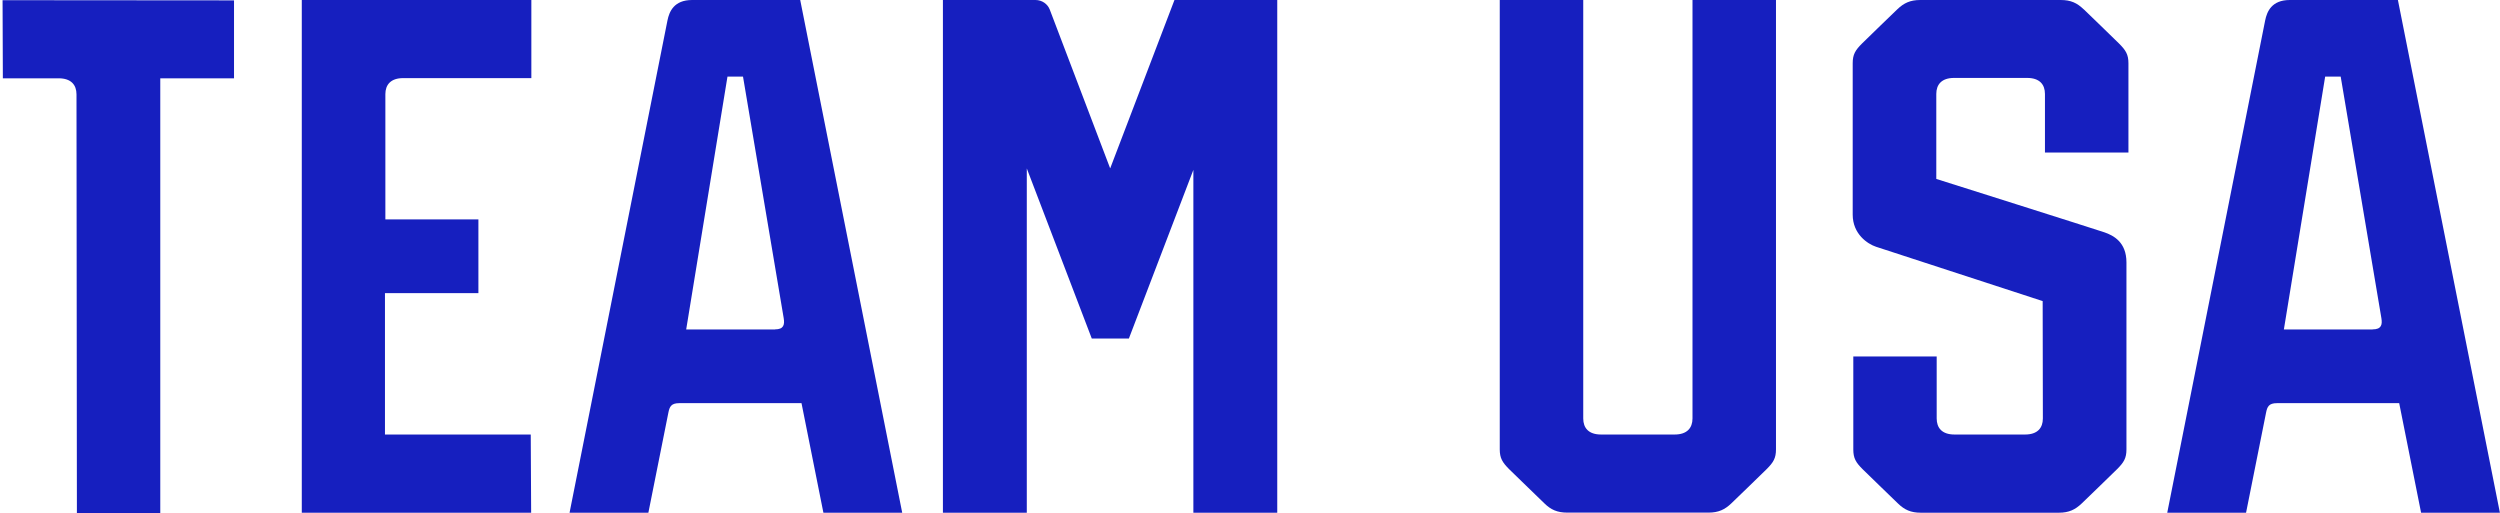
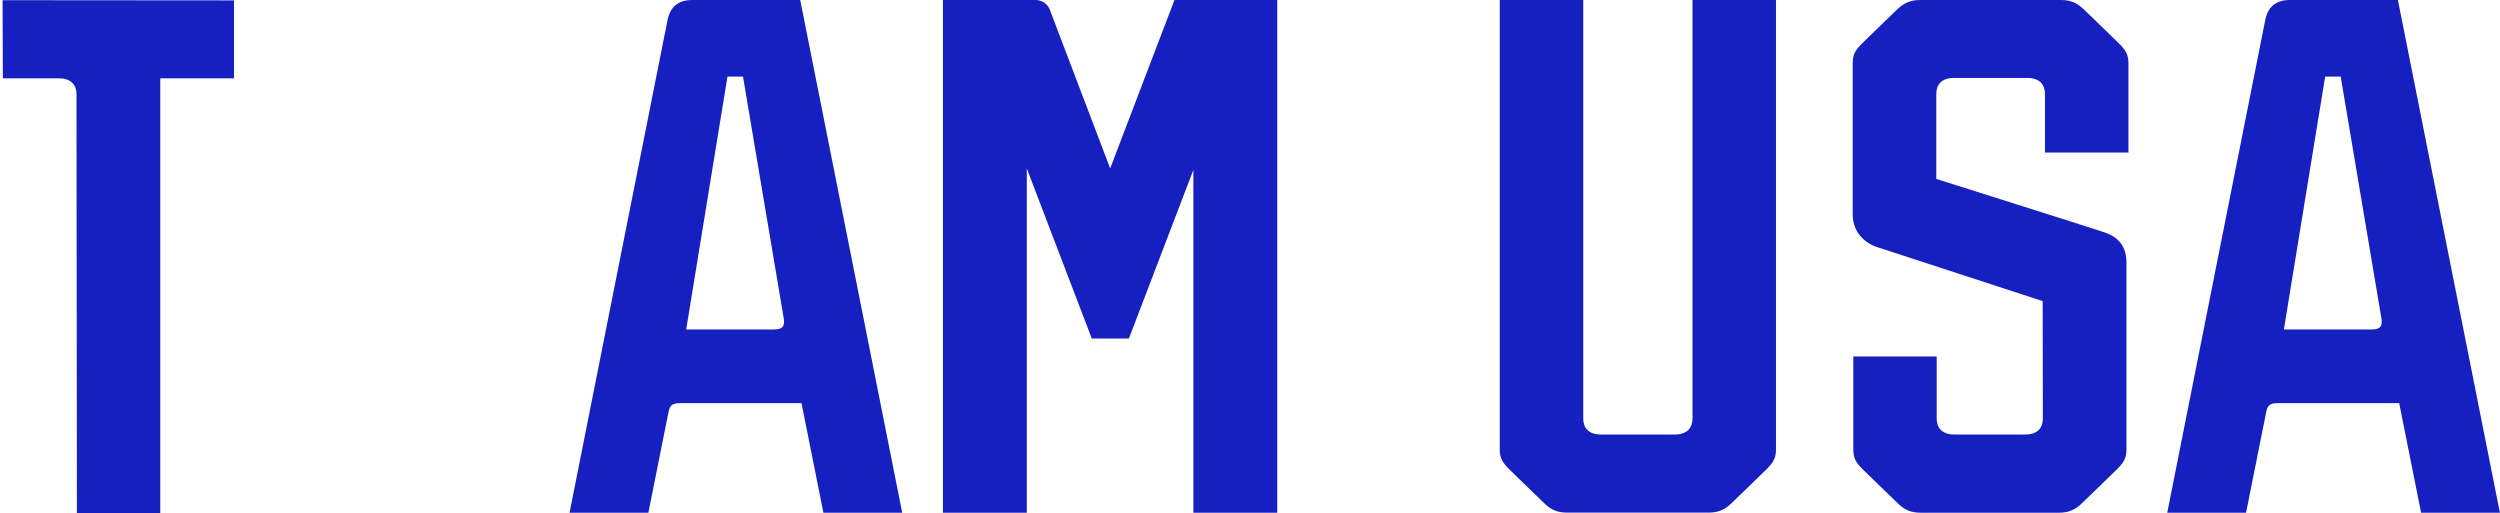
<svg xmlns="http://www.w3.org/2000/svg" width="224" height="46" viewBox="0 0 224 46" fill="none">
  <path fill-rule="evenodd" clip-rule="evenodd" d="M214.852 0H205.17C203.538 0 203.119 1.043 202.959 1.827C202.798 2.612 194.185 45.94 194.185 45.94H201.247C201.247 45.94 202.932 37.511 203.039 36.976C203.146 36.433 203.297 36.123 204.011 36.123H214.968L216.93 45.94H223.991L214.852 0ZM212.588 29.521H204.635L208.335 6.861H209.726C209.726 6.861 213.274 27.909 213.372 28.503C213.47 29.098 213.372 29.512 212.588 29.512V29.521Z" fill="#161FBF" />
  <path fill-rule="evenodd" clip-rule="evenodd" d="M151.648 37.493C151.648 38.347 151.157 38.933 150.052 38.933H143.454C142.34 38.933 141.858 38.347 141.858 37.493V0H134.378V40.26C134.378 41.044 134.61 41.424 135.216 42.036C135.831 42.648 138.078 44.802 138.381 45.104C138.952 45.664 139.522 45.931 140.432 45.931H153.074C153.984 45.931 154.545 45.656 155.125 45.104C155.437 44.802 157.675 42.648 158.29 42.036C158.905 41.424 159.128 41.044 159.128 40.26V0H151.648V37.493V37.493Z" fill="#161FBF" />
  <path fill-rule="evenodd" clip-rule="evenodd" d="M186.687 0.827C186.108 0.267 185.546 0 184.636 0H172.056C171.147 0 170.585 0.276 170.006 0.827C169.693 1.129 167.456 3.284 166.84 3.896C166.225 4.508 166.002 4.887 166.002 5.671V19.229C166.002 20.979 167.34 21.858 168.089 22.108C168.838 22.358 183.023 26.978 183.023 26.978L183.041 37.493C183.041 38.347 182.559 38.933 181.445 38.933H175.123C174.009 38.933 173.527 38.347 173.527 37.493V31.942H166.056V40.269C166.056 41.053 166.279 41.432 166.894 42.044C167.34 42.492 169.479 44.544 170.059 45.113C170.639 45.673 171.2 45.94 172.11 45.94H184.467C185.376 45.94 185.938 45.664 186.518 45.113C186.83 44.811 189.068 42.656 189.683 42.044C190.298 41.432 190.53 41.053 190.53 40.269V23.513C190.53 21.703 189.38 21.1 188.551 20.815C187.721 20.531 173.492 16.032 173.492 16.032V8.421C173.492 7.568 173.973 6.982 175.088 6.982H181.632C182.746 6.982 183.228 7.568 183.228 8.421V13.67H190.708V5.671C190.708 4.887 190.476 4.508 189.861 3.896C189.246 3.284 187.008 1.129 186.696 0.827" fill="#161FBF" />
  <path fill-rule="evenodd" clip-rule="evenodd" d="M99.463 15.066L94.06 0.862C93.864 0.353 93.365 0 92.776 0H84.485V45.94H92.001V15.092L97.823 30.331H101.148L106.926 15.221V45.94H114.442V0H105.232L99.481 15.066H99.463Z" fill="#161FBF" />
-   <path fill-rule="evenodd" clip-rule="evenodd" d="M36.134 6.999H47.609V0H27.04C27.04 0 27.04 45.931 27.04 45.94H47.591L47.555 38.933H34.493V26.262H42.865V19.66H34.529V8.438C34.529 7.585 35.019 6.999 36.125 6.999" fill="#161FBF" />
  <path fill-rule="evenodd" clip-rule="evenodd" d="M62.017 0C60.385 0 59.966 1.043 59.806 1.827C59.645 2.612 51.032 45.94 51.032 45.94H58.094C58.094 45.94 59.779 37.511 59.886 36.976C59.993 36.433 60.144 36.123 60.858 36.123H71.815L73.777 45.94H80.838L71.699 0H62.017ZM69.435 29.521H61.482L65.182 6.861H66.573C66.573 6.861 70.121 27.909 70.219 28.503C70.317 29.098 70.219 29.512 69.444 29.512L69.435 29.521Z" fill="#161FBF" />
  <path fill-rule="evenodd" clip-rule="evenodd" d="M0.256 7.016H5.258C6.364 7.016 6.854 7.602 6.854 8.455L6.89 45.966H14.361C14.361 45.966 14.361 19.867 14.361 7.016H20.968V0.034L0.23 0.017L0.256 7.024V7.016Z" fill="#161FBF" />
</svg>